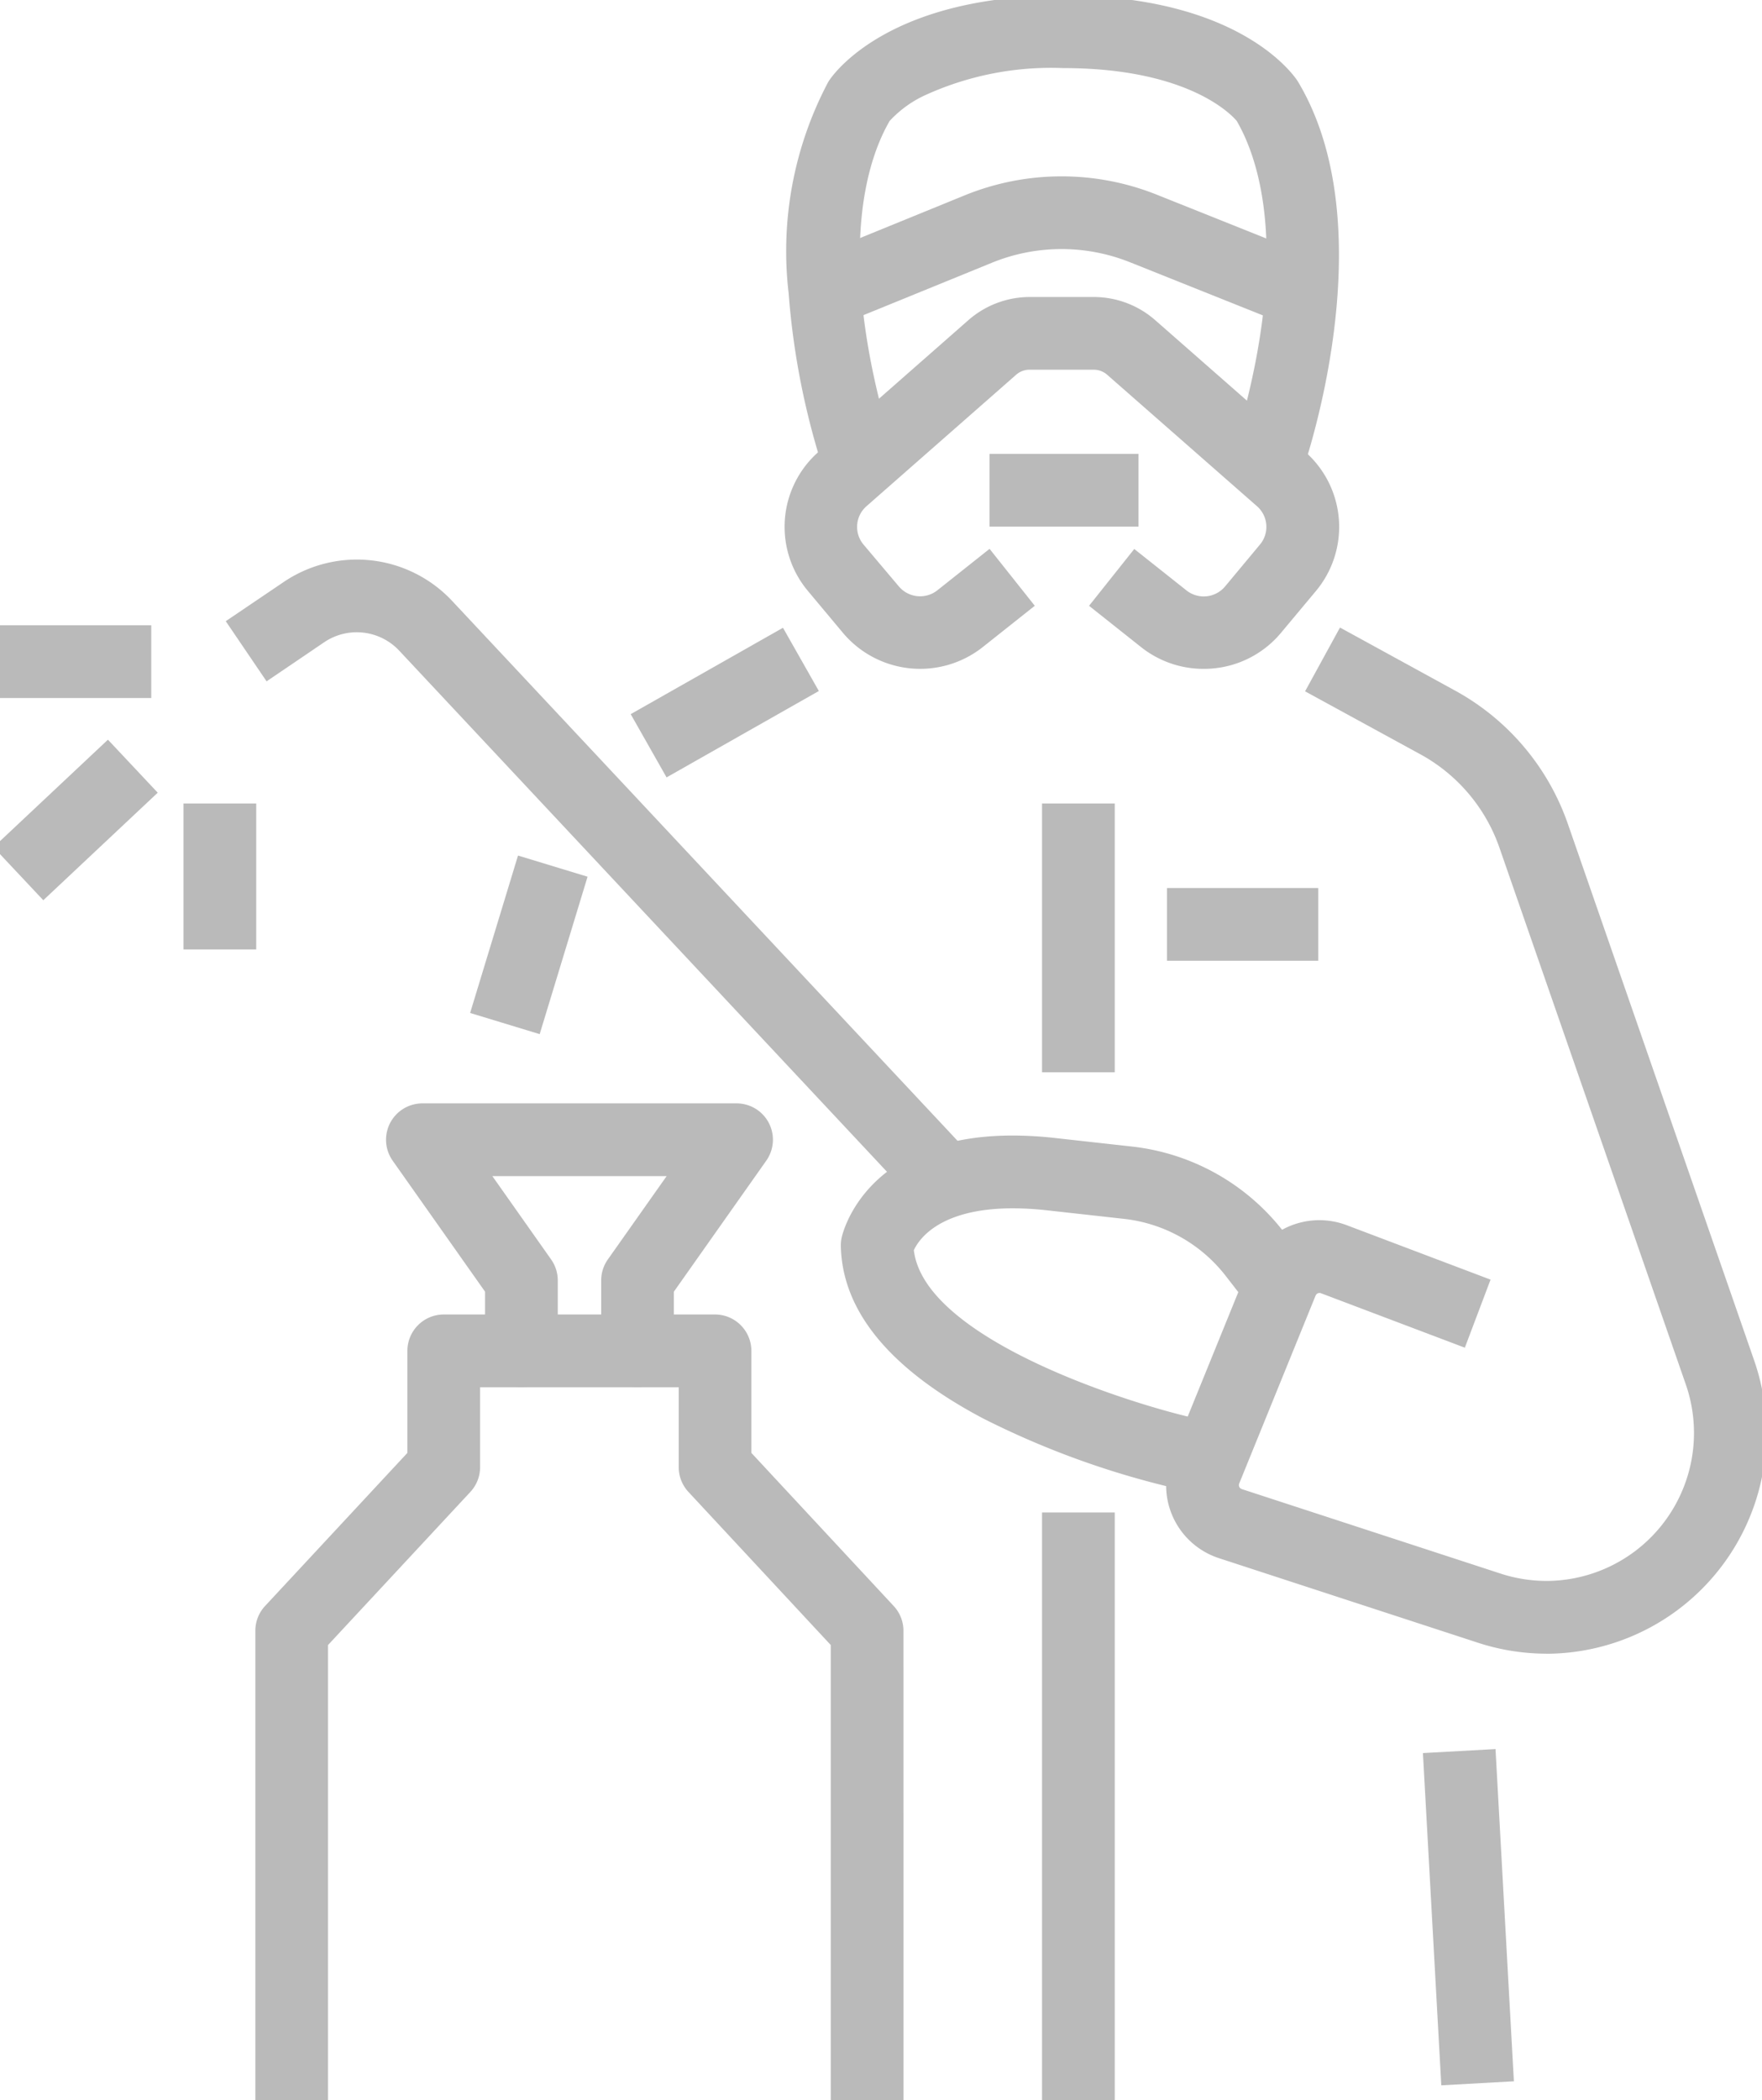
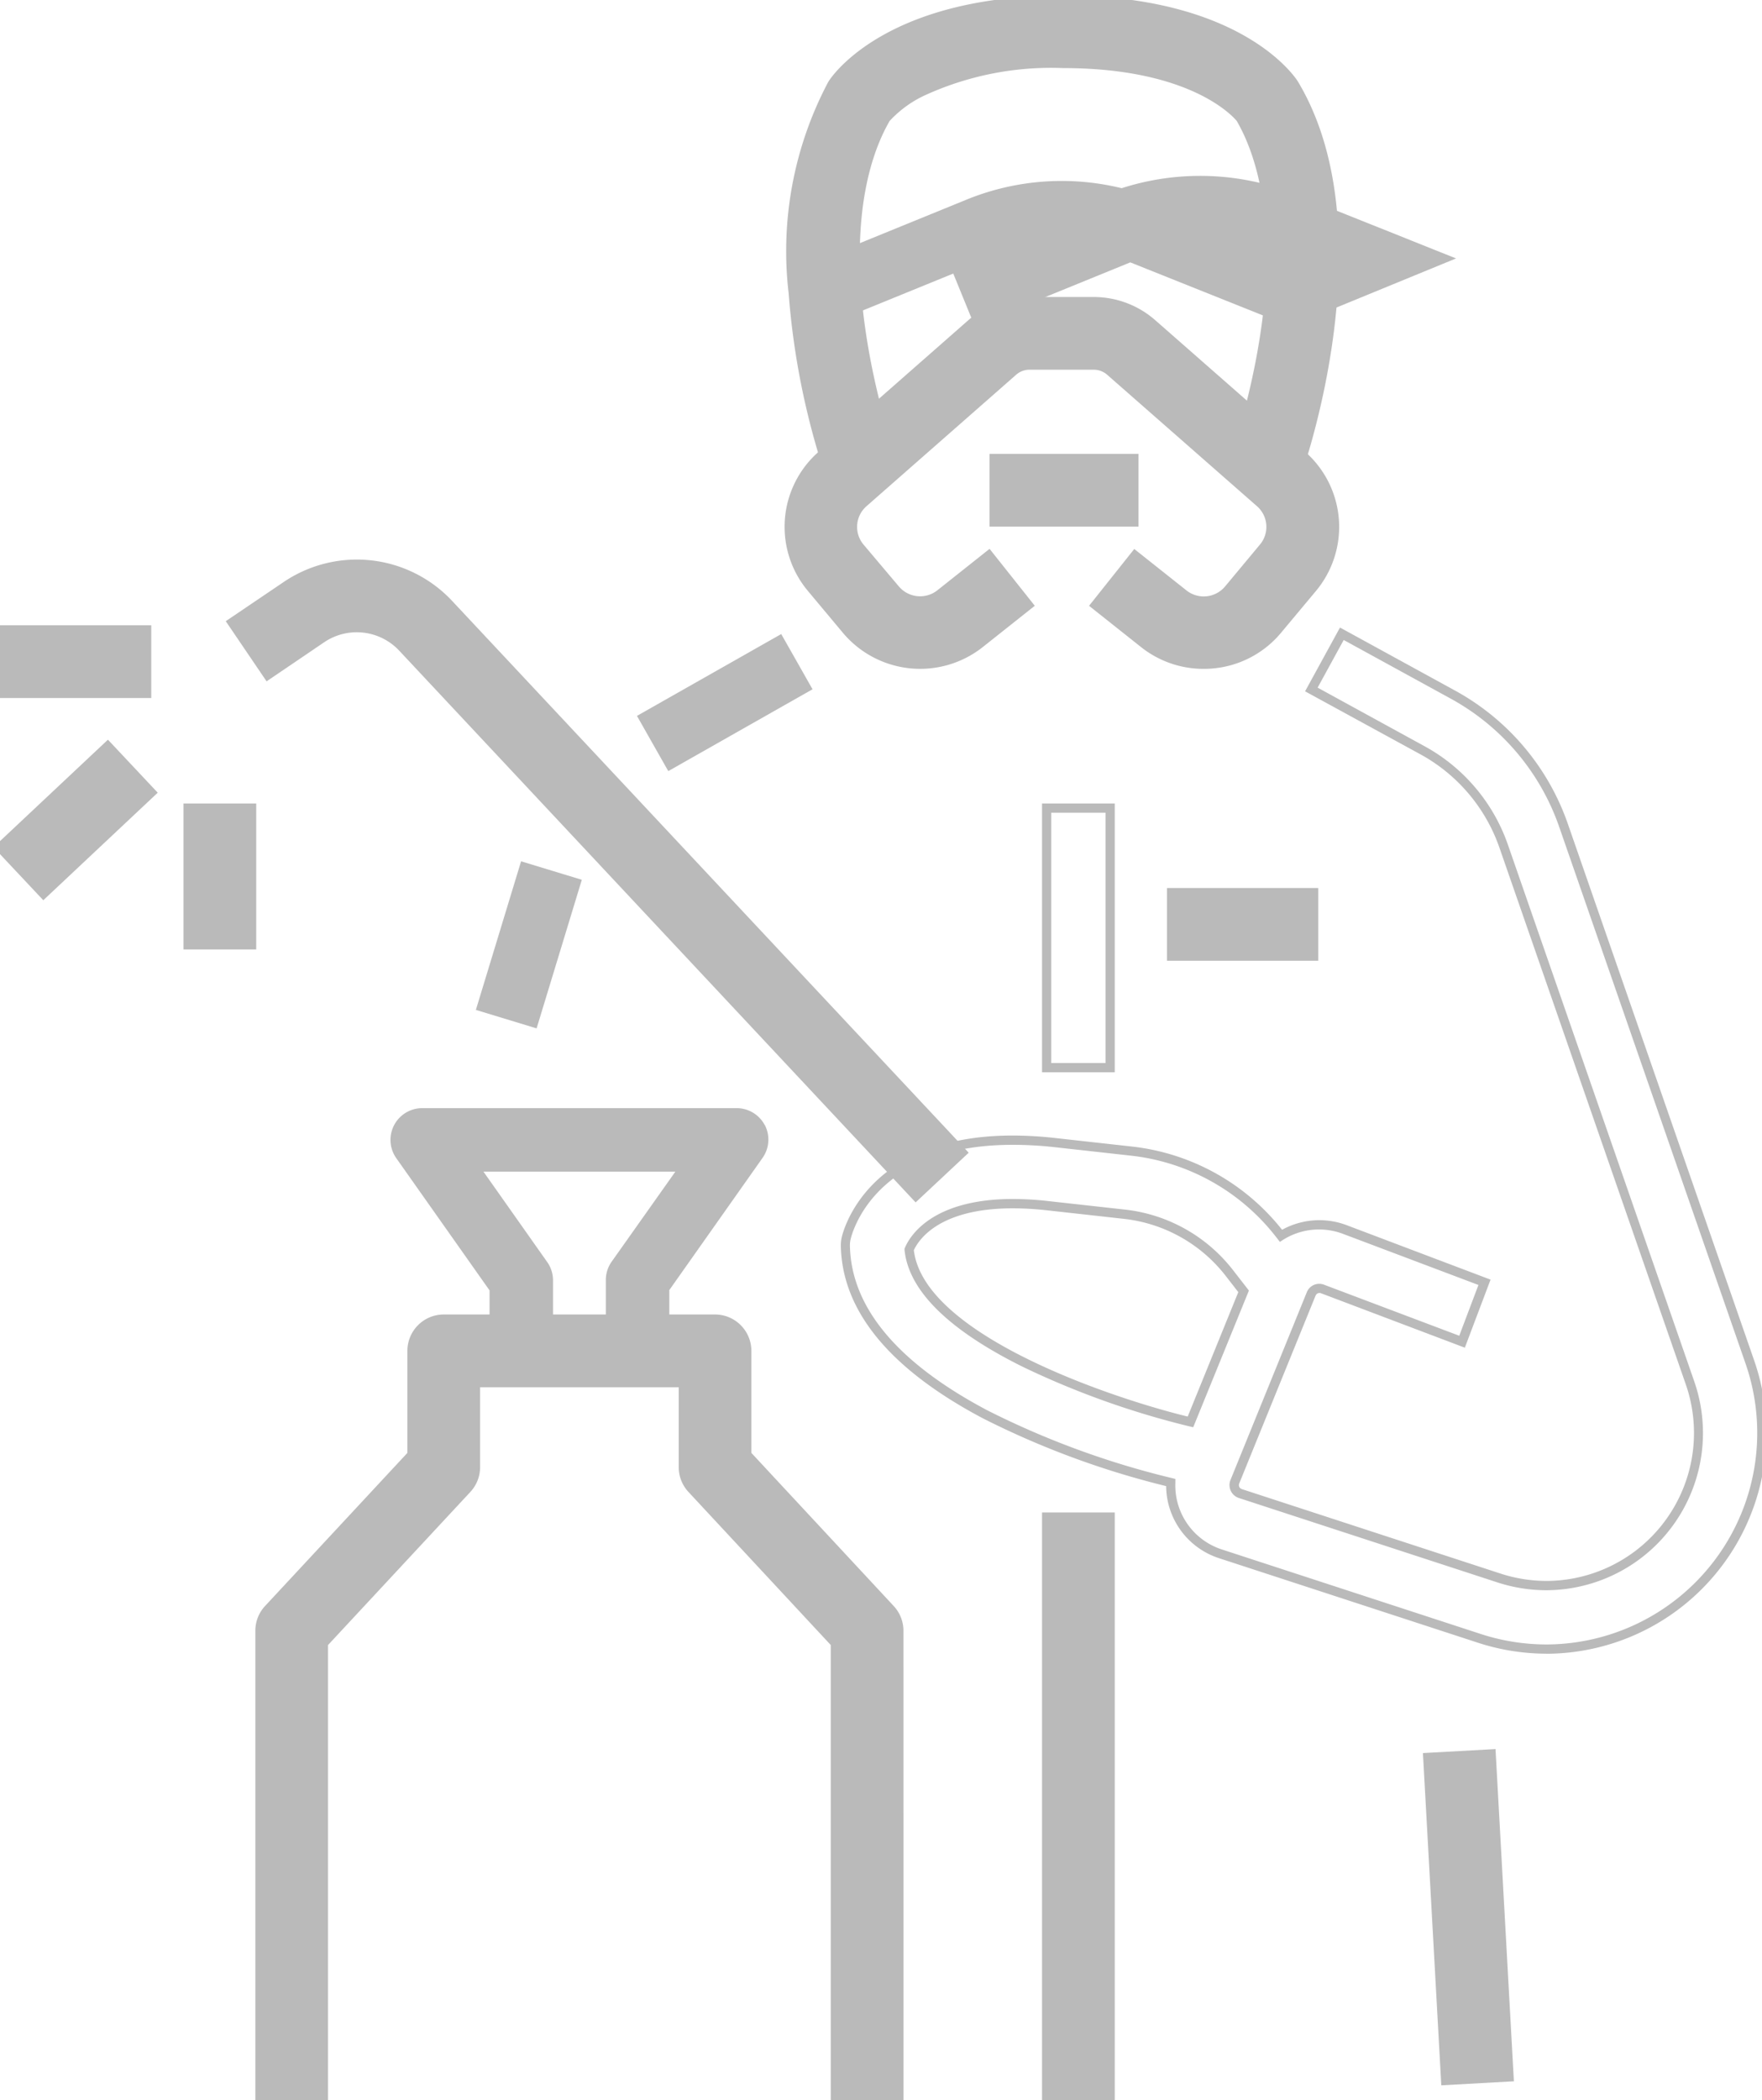
<svg xmlns="http://www.w3.org/2000/svg" id="Group_14304" data-name="Group 14304" width="51.793" height="61.724" viewBox="0 0 51.793 61.724">
  <defs>
    <clipPath id="clip-path">
      <rect id="Rectangle_3439" data-name="Rectangle 3439" width="51.793" height="61.724" fill="#bababa" stroke="#bababa" stroke-width="0.2" />
    </clipPath>
  </defs>
  <g id="Group_14303" data-name="Group 14303" clip-path="url(#clip-path)">
    <path id="Path_17190" data-name="Path 17190" d="M103.6,3.476a3.376,3.376,0,0,1,1.06-.784,9.039,9.039,0,0,1,4.154-.827c3.775,0,5.076,1.442,5.214,1.611,1.5,2.571.782,6.534.266,8.542l1.537,1.35.02.02c.522-1.708,1.942-7.237-.245-10.908l-.025-.04C115.416,2.191,113.811,0,108.815,0s-6.6,2.191-6.768,2.441l-.025.04c-2.165,3.635-.794,9.093-.26,10.858l1.56-1.37c-.515-2.025-1.208-5.944.28-8.494" transform="translate(-77.566)" fill="#bababa" />
    <path id="Path_17190_-_Outline" data-name="Path 17190 - Outline" d="M115.957,13.663l-.158-.137-.019-.018-1.6-1.407.021-.081c1.238-4.822.38-7.349-.247-8.431-.164-.194-1.444-1.553-5.1-1.553a8.906,8.906,0,0,0-4.092.812,3.292,3.292,0,0,0-1.01.741c-.624,1.075-1.479,3.588-.26,8.382l.02.08-1.78,1.564-.061-.2a22.318,22.318,0,0,1-.888-4.758,10.617,10.617,0,0,1,1.161-6.209l.028-.045c.171-.256,1.814-2.5,6.881-2.5s6.71,2.245,6.881,2.5c.01.014.019.03.029.046,2.223,3.731.759,9.375.258,11.016Zm-1.474-1.656,1.337,1.174c.538-1.834,1.79-7.1-.292-10.6l-.021-.033c-.163-.245-1.73-2.381-6.656-2.381s-6.493,2.137-6.655,2.38l-.021.034c-2.07,3.475-.837,8.72-.307,10.548l1.338-1.175c-.532-2.122-1.169-5.971.314-8.515l.012-.017a3.482,3.482,0,0,1,1.1-.819,9.171,9.171,0,0,1,4.216-.842c3.84,0,5.179,1.49,5.319,1.66l.012.018C115.673,6,115.023,9.873,114.483,12.007Z" transform="translate(-77.601 -0.035)" fill="#bababa" />
    <path id="Path_17191" data-name="Path 17191" d="M115.6,42.918l-.02-.019-1.537-1.35-2.858-2.51a2.6,2.6,0,0,0-1.718-.647h-1.879a2.6,2.6,0,0,0-1.718.647l-2.8,2.461-1.56,1.37-.034.03a2.8,2.8,0,0,0-.3,3.915l1.026,1.232a2.83,2.83,0,0,0,3.912.4l1.431-1.136-1.16-1.461-1.431,1.136a.954.954,0,0,1-1.318-.135L102.6,45.62a.943.943,0,0,1,.1-1.319l.28-.246,2.124-1.866,1.99-1.749a.738.738,0,0,1,.487-.183h1.879a.737.737,0,0,1,.487.183l1.991,1.749,2.124,1.866.28.246a.943.943,0,0,1,.1,1.319l-1.026,1.232a.954.954,0,0,1-1.318.135l-1.431-1.136-1.16,1.461,1.431,1.136a2.83,2.83,0,0,0,3.911-.4l1.026-1.232a2.8,2.8,0,0,0-.285-3.9" transform="translate(-77.313 -29.53)" fill="#bababa" />
    <path id="Path_17191_-_Outline" data-name="Path 17191 - Outline" d="M112.726,49.223a2.947,2.947,0,0,1-1.828-.633l-1.537-1.22L110.69,45.7l1.537,1.22a.818.818,0,0,0,1.13-.116l1.026-1.232a.808.808,0,0,0-.088-1.131l-4.4-3.86a.6.6,0,0,0-.4-.15h-1.879a.6.6,0,0,0-.4.15l-4.395,3.86a.808.808,0,0,0-.088,1.131L103.77,46.8a.818.818,0,0,0,1.13.116l1.537-1.22,1.329,1.673-1.537,1.22a2.966,2.966,0,0,1-4.1-.421L101.1,46.937a2.933,2.933,0,0,1,.319-4.1l.033-.03,4.361-3.831a2.738,2.738,0,0,1,1.808-.681H109.5a2.739,2.739,0,0,1,1.807.681l4.4,3.861.018.017a2.939,2.939,0,0,1,.3,4.087L115,48.168A2.944,2.944,0,0,1,112.726,49.223Zm-2.984-1.9,1.324,1.052a2.694,2.694,0,0,0,3.723-.383l1.026-1.232a2.668,2.668,0,0,0-.271-3.708l-.015-.015-4.4-3.864a2.468,2.468,0,0,0-1.629-.614h-1.879a2.467,2.467,0,0,0-1.629.614l-4.395,3.86a2.663,2.663,0,0,0-.29,3.727l1.026,1.232a2.695,2.695,0,0,0,3.723.383l1.324-1.052-.992-1.249-1.324,1.052a1.089,1.089,0,0,1-1.506-.155l-1.026-1.232a1.077,1.077,0,0,1,.117-1.508l4.395-3.86a.874.874,0,0,1,.576-.217H109.5a.872.872,0,0,1,.576.217l4.4,3.861a1.078,1.078,0,0,1,.118,1.508l-1.026,1.232a1.089,1.089,0,0,1-1.506.155l-1.325-1.052Z" transform="translate(-77.349 -29.566)" fill="#bababa" />
    <rect id="Rectangle_3429" data-name="Rectangle 3429" width="4.107" height="1.866" transform="translate(29.224 13.474)" fill="#bababa" />
    <path id="Rectangle_3429_-_Outline" data-name="Rectangle 3429 - Outline" d="M-.1-.1H4.278V2.037H-.1ZM4.007.171H.171V1.766H4.007Z" transform="translate(29.188 13.439)" fill="#bababa" />
    <path id="Path_17192" data-name="Path 17192" d="M117.649,27.141l-4.582-1.832a5.548,5.548,0,0,0-4.176.014l-4.45,1.815-.7-1.728,4.45-1.815a7.409,7.409,0,0,1,5.574-.019l4.582,1.832Z" transform="translate(-79.793 -17.723)" fill="#bababa" />
-     <path id="Path_17192_-_Outline" data-name="Path 17192 - Outline" d="M117.771,27.352l-4.708-1.882a5.413,5.413,0,0,0-4.075.014l-4.576,1.866-.807-1.978,4.576-1.866a7.544,7.544,0,0,1,5.675-.02l4.708,1.882Zm-6.728-2.544a5.689,5.689,0,0,1,2.121.41L117.62,27l.592-1.481-4.456-1.782a7.273,7.273,0,0,0-5.472.019l-4.325,1.764.6,1.477,4.325-1.764A5.682,5.682,0,0,1,111.043,24.808Z" transform="translate(-79.839 -17.759)" fill="#bababa" />
+     <path id="Path_17192_-_Outline" data-name="Path 17192 - Outline" d="M117.771,27.352l-4.708-1.882l-4.576,1.866-.807-1.978,4.576-1.866a7.544,7.544,0,0,1,5.675-.02l4.708,1.882Zm-6.728-2.544a5.689,5.689,0,0,1,2.121.41L117.62,27l.592-1.481-4.456-1.782a7.273,7.273,0,0,0-5.472.019l-4.325,1.764.6,1.477,4.325-1.764A5.682,5.682,0,0,1,111.043,24.808Z" transform="translate(-79.839 -17.759)" fill="#bababa" />
    <path id="Path_17193" data-name="Path 17193" d="M60.733,141.586a.933.933,0,0,0-.828-.5H50.664a.933.933,0,0,0-.762,1.471l2.741,3.885v1.78a.933.933,0,1,0,1.866,0v-2.075a.932.932,0,0,0-.171-.538l-1.874-2.657h5.641L56.231,145.6a.933.933,0,0,0-.17.538v2.075a.933.933,0,1,0,1.866,0v-1.78l2.741-3.885a.933.933,0,0,0,.066-.967" transform="translate(-38.253 -108.519)" fill="#bababa" />
-     <path id="Path_17193_-_Outline" data-name="Path 17193 - Outline" d="M57.029,149.321a1.07,1.07,0,0,1-1.068-1.068v-2.075a1.063,1.063,0,0,1,.2-.616l1.724-2.443H52.761l1.723,2.443a1.062,1.062,0,0,1,.2.616v2.075a1.068,1.068,0,1,1-2.137,0v-1.737l-2.716-3.85a1.069,1.069,0,0,1,.873-1.684H59.94a1.068,1.068,0,0,1,.873,1.684l-2.716,3.85v1.737A1.07,1.07,0,0,1,57.029,149.321Zm-4.791-6.474H58.4l-2.025,2.87a.794.794,0,0,0-.146.46v2.075a.8.8,0,1,0,1.595,0V146.43l2.766-3.92a.8.8,0,0,0-.652-1.257H50.7a.8.8,0,0,0-.652,1.257l2.766,3.92v1.822a.8.8,0,1,0,1.595,0v-2.075a.792.792,0,0,0-.146-.46Z" transform="translate(-38.289 -108.555)" fill="#bababa" />
    <path id="Path_17194" data-name="Path 17194" d="M51.639,176.482l-4.22-4.542v-3.051a.933.933,0,0,0-.933-.933H38.511a.933.933,0,0,0-.933.933v3.051l-4.22,4.542a.933.933,0,0,0-.249.635v13.8h1.866V177.484l4.22-4.542a.933.933,0,0,0,.25-.635v-2.485h6.109v2.485a.934.934,0,0,0,.249.635l4.22,4.542v13.431h1.866v-13.8a.933.933,0,0,0-.249-.635" transform="translate(-25.467 -129.19)" fill="#bababa" />
    <path id="Path_17194_-_Outline" data-name="Path 17194 - Outline" d="M52.06,191.086H49.923V177.572l-4.184-4.5a1.066,1.066,0,0,1-.285-.727v-2.349H39.615v2.349a1.065,1.065,0,0,1-.286.727l-4.184,4.5v13.513H33.009V177.152a1.066,1.066,0,0,1,.285-.727l4.184-4.5v-3a1.07,1.07,0,0,1,1.068-1.068h7.975a1.07,1.07,0,0,1,1.068,1.068v3l4.184,4.5a1.065,1.065,0,0,1,.286.727Zm-1.866-.271h1.595V177.152a.8.8,0,0,0-.213-.543l-4.257-4.581v-3.1a.8.8,0,0,0-.8-.8H38.547a.8.8,0,0,0-.8.8v3.1l-4.257,4.581a.8.8,0,0,0-.213.543v13.662h1.595V177.466l4.256-4.581a.8.8,0,0,0,.213-.543v-2.62h6.38v2.62a.8.8,0,0,0,.213.543l4.256,4.581Z" transform="translate(-25.503 -129.226)" fill="#bababa" />
    <path id="Path_17195" data-name="Path 17195" d="M49.662,90.394,34.581,74.284a1.844,1.844,0,0,0-2.393-.267l-1.574,1.068-1.048-1.544,1.574-1.068a3.7,3.7,0,0,1,4.8.536l15.082,16.11Z" transform="translate(-22.742 -55.248)" fill="#bababa" />
    <path id="Path_17195_-_Outline" data-name="Path 17195 - Outline" d="M49.705,90.621,34.531,74.412a1.709,1.709,0,0,0-2.218-.248l-1.686,1.144-1.2-1.768L31.113,72.4a3.836,3.836,0,0,1,4.978.555L51.265,89.161ZM33.279,73.595a2,2,0,0,1,1.45.632L49.718,90.238l1.164-1.09L35.893,73.137a3.565,3.565,0,0,0-4.628-.516l-1.462.992.9,1.319,1.462-.992A1.986,1.986,0,0,1,33.279,73.595Z" transform="translate(-22.791 -55.284)" fill="#bababa" />
    <rect id="Rectangle_3430" data-name="Rectangle 3430" width="4.875" height="1.866" transform="translate(18.723 21.039) rotate(-29.562)" fill="#bababa" />
-     <path id="Rectangle_3430_-_Outline" data-name="Rectangle 3430 - Outline" d="M0,0H5.146V2.137H0ZM4.875.271H.271V1.866h4.6Z" transform="translate(18.539 20.988) rotate(-29.562)" fill="#bababa" />
    <rect id="Rectangle_3431" data-name="Rectangle 3431" width="4.565" height="1.866" transform="translate(13.988 29.68) rotate(-73.076)" fill="#bababa" />
-     <path id="Rectangle_3431_-_Outline" data-name="Rectangle 3431 - Outline" d="M0,0H4.836V2.137H0ZM4.565.271H.271V1.866H4.565Z" transform="translate(13.819 29.77) rotate(-73.076)" fill="#bababa" />
-     <path id="Path_17196" data-name="Path 17196" d="M134.24,102.107l-5.477-15.771a7,7,0,0,0-3.255-3.848L122.245,80.7l-.9,1.637,3.263,1.787A5.135,5.135,0,0,1,127,86.949l5.477,15.771a4.48,4.48,0,0,1-5.622,5.729l-7.6-2.481a.26.26,0,0,1-.16-.345l2.245-5.521a.258.258,0,0,1,.332-.145l4.1,1.551.66-1.745-4.1-1.551a2.113,2.113,0,0,0-1.881.185l-.047-.061a6.411,6.411,0,0,0-4.332-2.427l-2.27-.252c-5.334-.593-6.1,2.681-6.128,2.82a.937.937,0,0,0-.021.215c.093,4.385,7.672,6.495,9.563,6.953a2.115,2.115,0,0,0,1.462,2.1l7.6,2.481a6.392,6.392,0,0,0,1.986.318,6.353,6.353,0,0,0,5.977-8.433m-16.447,1.757c-2.253-.529-8.011-2.439-8.27-5.069.157-.367.931-1.634,4.069-1.285l2.27.252a4.534,4.534,0,0,1,3.064,1.717l.426.549Z" transform="translate(-82.803 -62.075)" fill="#bababa" />
    <path id="Path_17196_-_Outline" data-name="Path 17196 - Outline" d="M128.3,110.723a6.524,6.524,0,0,1-2.028-.325l-7.6-2.481a2.249,2.249,0,0,1-1.556-2.119,25.156,25.156,0,0,1-5.383-1.99c-2.733-1.445-4.139-3.149-4.179-5.066a1.074,1.074,0,0,1,.024-.247c.026-.122.694-3,5.026-3a11.37,11.37,0,0,1,1.25.073l2.27.252a6.547,6.547,0,0,1,4.4,2.445,2.268,2.268,0,0,1,1.9-.135l4.228,1.6-.756,2-4.228-1.6a.125.125,0,0,0-.159.069l-2.245,5.522a.124.124,0,0,0,.077.165l7.6,2.481a4.38,4.38,0,0,0,1.36.218,4.349,4.349,0,0,0,4.091-5.773l-5.477-15.771a5,5,0,0,0-2.326-2.75L121.2,82.44l1.026-1.874,3.382,1.852a7.133,7.133,0,0,1,3.318,3.923l5.477,15.771a6.488,6.488,0,0,1-6.1,8.613ZM112.6,95.768c-4.115,0-4.736,2.671-4.761,2.785a.8.8,0,0,0-.018.184c.038,1.811,1.4,3.436,4.035,4.832a24.973,24.973,0,0,0,5.424,1.992l.107.026,0,.11a1.979,1.979,0,0,0,1.368,1.963l7.6,2.481a6.253,6.253,0,0,0,1.944.311,6.217,6.217,0,0,0,5.849-8.253l-5.477-15.771a6.862,6.862,0,0,0-3.192-3.774l-3.144-1.722-.766,1.4,3.144,1.722a5.27,5.27,0,0,1,2.451,2.9l5.477,15.771a4.62,4.62,0,0,1-4.347,6.133,4.65,4.65,0,0,1-1.444-.231l-7.6-2.481a.4.4,0,0,1-.244-.525l2.245-5.521a.392.392,0,0,1,.365-.247.4.4,0,0,1,.141.026l3.975,1.5.564-1.492-3.975-1.5a2,2,0,0,0-.709-.131,1.975,1.975,0,0,0-1.052.3l-.1.065-.123-.158a6.274,6.274,0,0,0-4.24-2.375l-2.27-.252A11.1,11.1,0,0,0,112.6,95.768Zm5.312,8.3-.113-.026a24.839,24.839,0,0,1-4.912-1.757c-2.18-1.085-3.344-2.239-3.461-3.431l0-.035.014-.032c.143-.335.794-1.427,3.172-1.427a9.458,9.458,0,0,1,1.037.061l2.27.252a4.671,4.671,0,0,1,3.156,1.768l.474.61ZM109.7,98.865c.294,2.488,5.8,4.342,8.05,4.889l1.487-3.657-.378-.487a4.4,4.4,0,0,0-2.972-1.665l-2.27-.252a9.187,9.187,0,0,0-1.007-.059C110.467,97.634,109.85,98.538,109.7,98.865Z" transform="translate(-82.838 -62.123)" fill="#bababa" />
-     <rect id="Rectangle_3432" data-name="Rectangle 3432" width="1.866" height="7.629" transform="translate(30.765 23.749)" fill="#bababa" />
    <path id="Rectangle_3432_-_Outline" data-name="Rectangle 3432 - Outline" d="M-.1-.1H2.037V7.8H-.1ZM1.766.171H.171V7.529H1.766Z" transform="translate(30.73 23.713)" fill="#bababa" />
    <rect id="Rectangle_3433" data-name="Rectangle 3433" width="1.866" height="17.14" transform="translate(30.765 44.584)" fill="#bababa" />
    <path id="Rectangle_3433_-_Outline" data-name="Rectangle 3433 - Outline" d="M-.1-.1H2.037V17.311H-.1ZM1.766.171H.171V17.04H1.766Z" transform="translate(30.73 44.549)" fill="#bababa" />
    <rect id="Rectangle_3434" data-name="Rectangle 3434" width="1.866" height="9.508" transform="translate(41.968 51.649) rotate(-3.166)" fill="#bababa" />
    <path id="Rectangle_3434_-_Outline" data-name="Rectangle 3434 - Outline" d="M0,0H2.137V9.779H0ZM1.866.271H.271V9.508H1.866Z" transform="translate(41.826 51.521) rotate(-3.166)" fill="#bababa" />
    <rect id="Rectangle_3435" data-name="Rectangle 3435" width="4.177" height="1.866" transform="translate(34.437 26.234)" fill="#bababa" />
    <path id="Rectangle_3435_-_Outline" data-name="Rectangle 3435 - Outline" d="M-.1-.1H4.348V2.037H-.1ZM4.077.171H.171V1.766H4.077Z" transform="translate(34.402 26.198)" fill="#bababa" />
    <rect id="Rectangle_3436" data-name="Rectangle 3436" width="4.304" height="1.866" transform="translate(0.006 18.512)" fill="#bababa" />
    <path id="Rectangle_3436_-_Outline" data-name="Rectangle 3436 - Outline" d="M-.1-.1H4.475V2.037H-.1ZM4.2.171H.171V1.766H4.2Z" transform="translate(-0.029 18.477)" fill="#bababa" />
    <rect id="Rectangle_3437" data-name="Rectangle 3437" width="4.343" height="1.866" transform="matrix(0.729, -0.685, 0.685, 0.729, 0, 24.904)" fill="#bababa" />
    <path id="Rectangle_3437_-_Outline" data-name="Rectangle 3437 - Outline" d="M0,0H4.614V2.137H0ZM4.343.271H.271V1.866H4.343Z" transform="matrix(0.729, -0.685, 0.685, 0.729, -0.191, 24.899)" fill="#bababa" />
    <rect id="Rectangle_3438" data-name="Rectangle 3438" width="1.866" height="4.019" transform="translate(5.529 23.749)" fill="#bababa" />
    <path id="Rectangle_3438_-_Outline" data-name="Rectangle 3438 - Outline" d="M-.1-.1H2.037V4.19H-.1ZM1.766.171H.171V3.919H1.766Z" transform="translate(5.494 23.713)" fill="#bababa" />
  </g>
</svg>